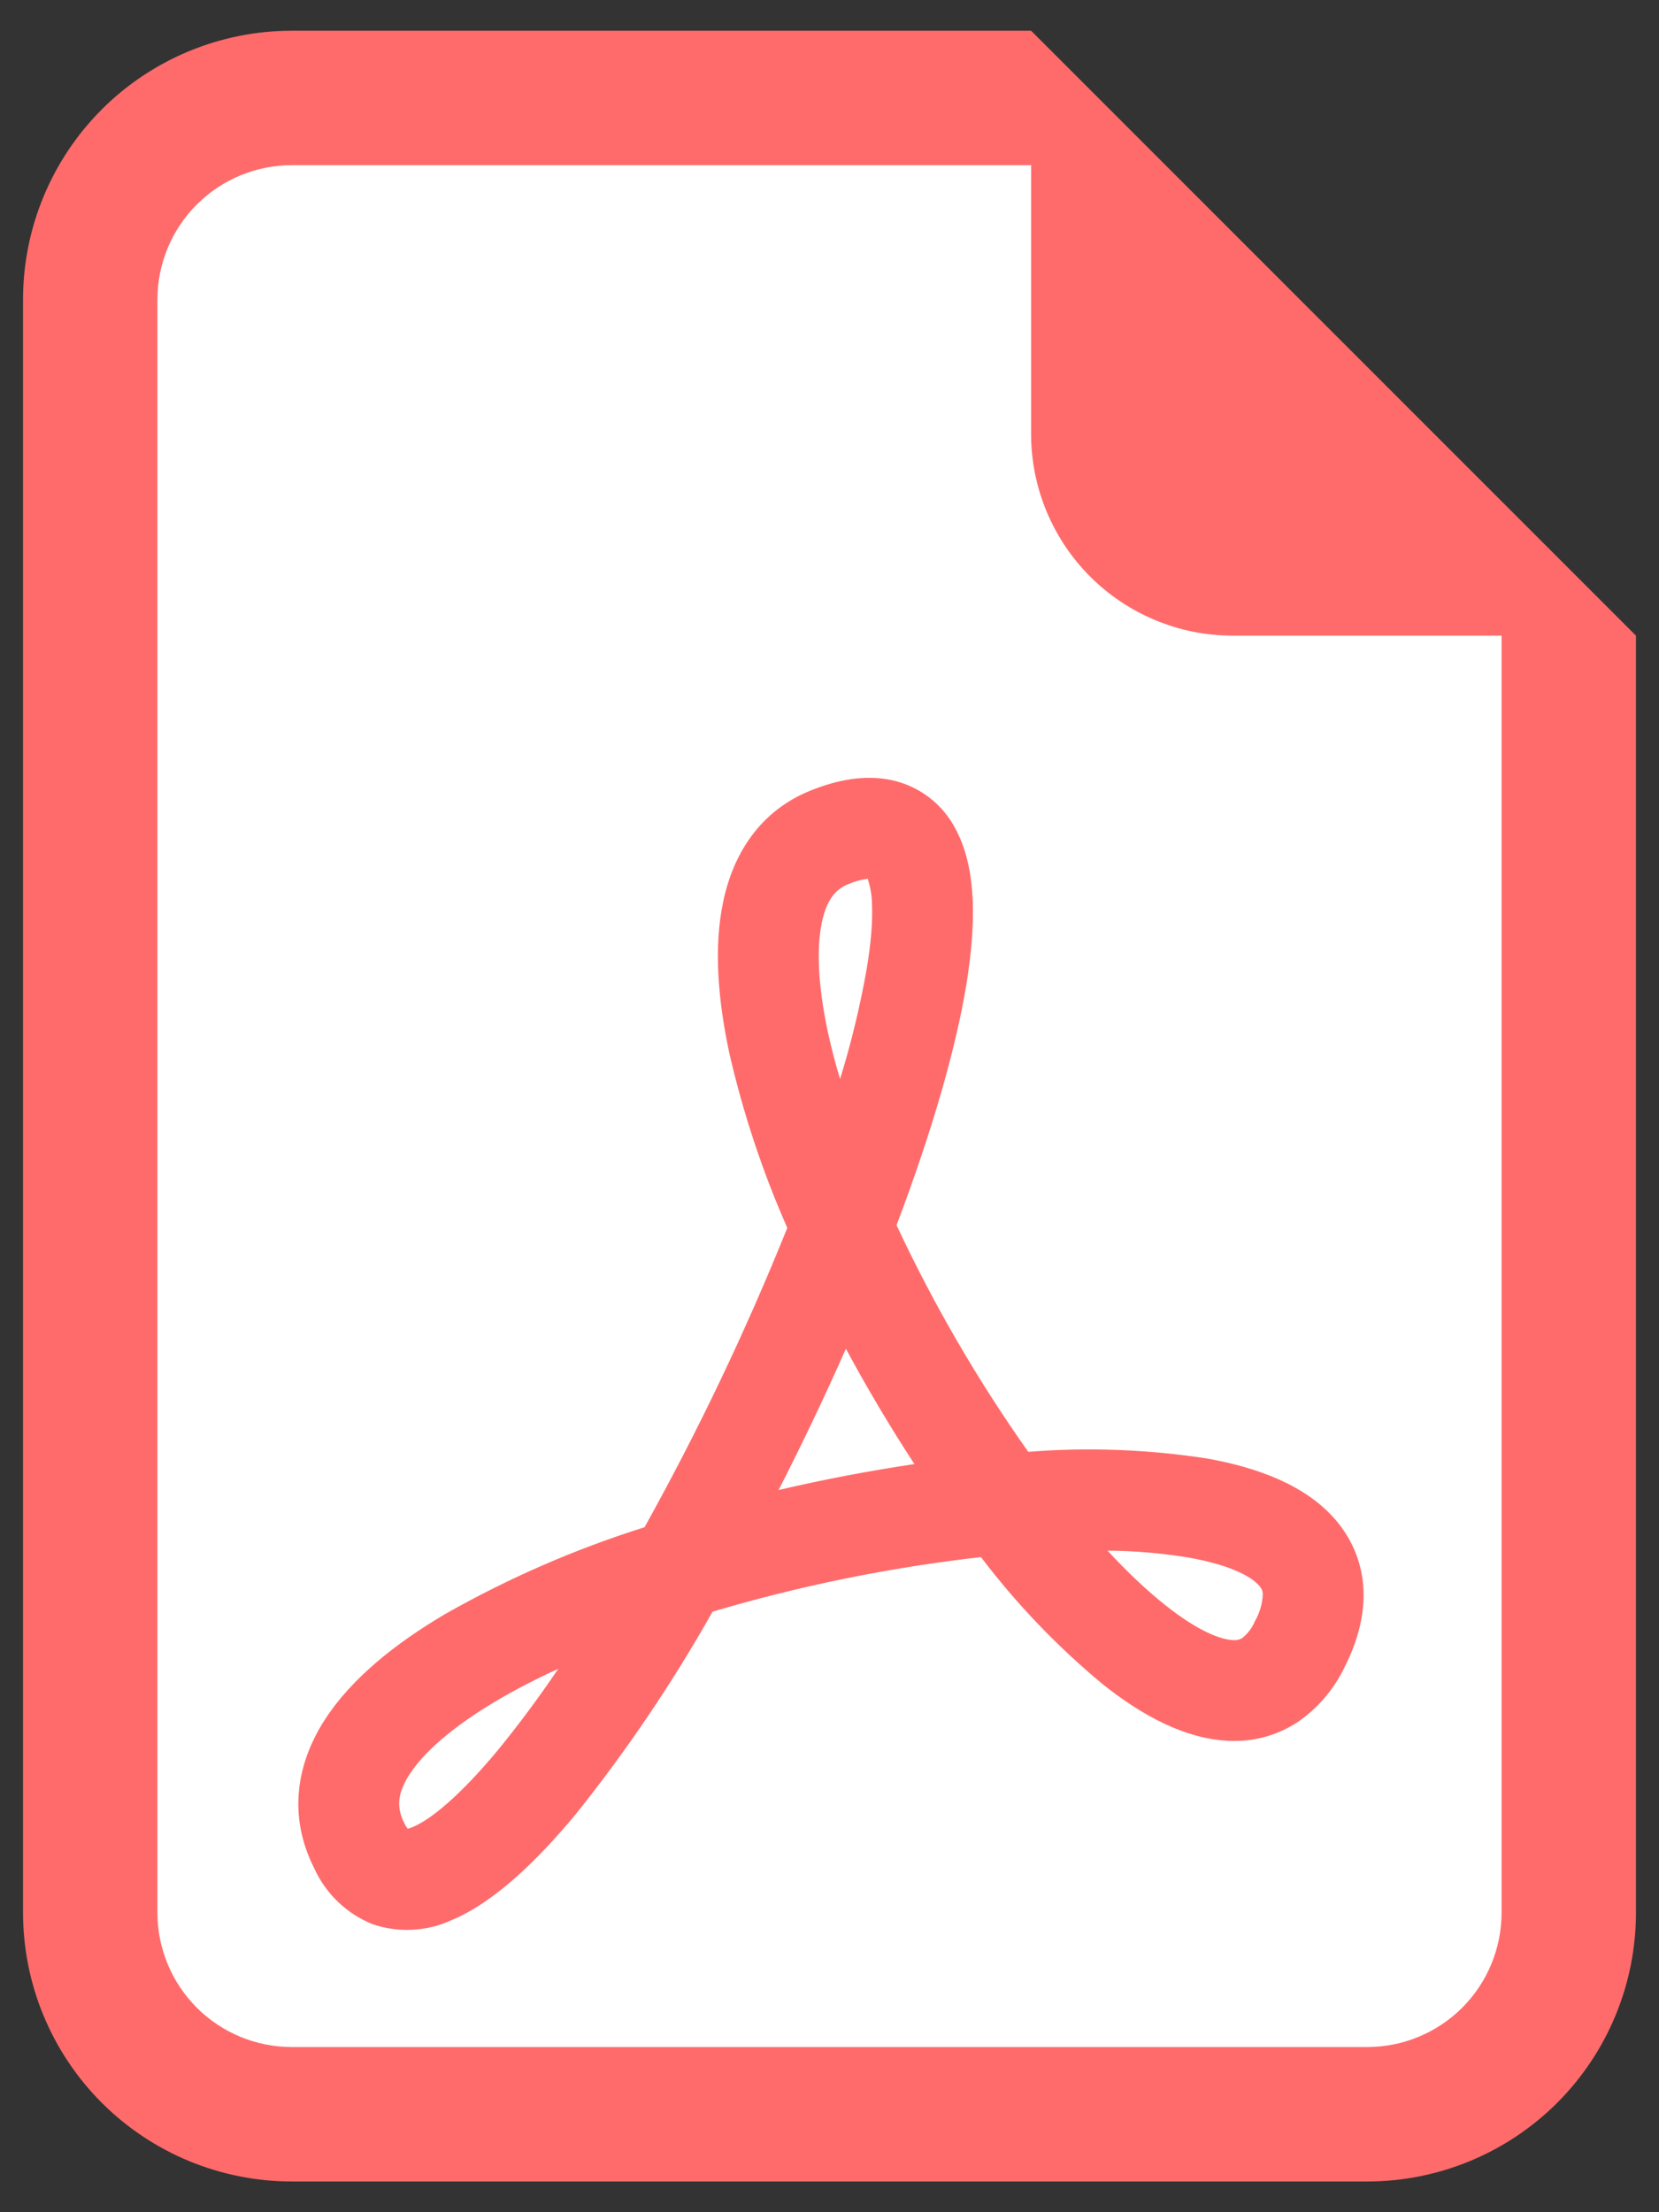
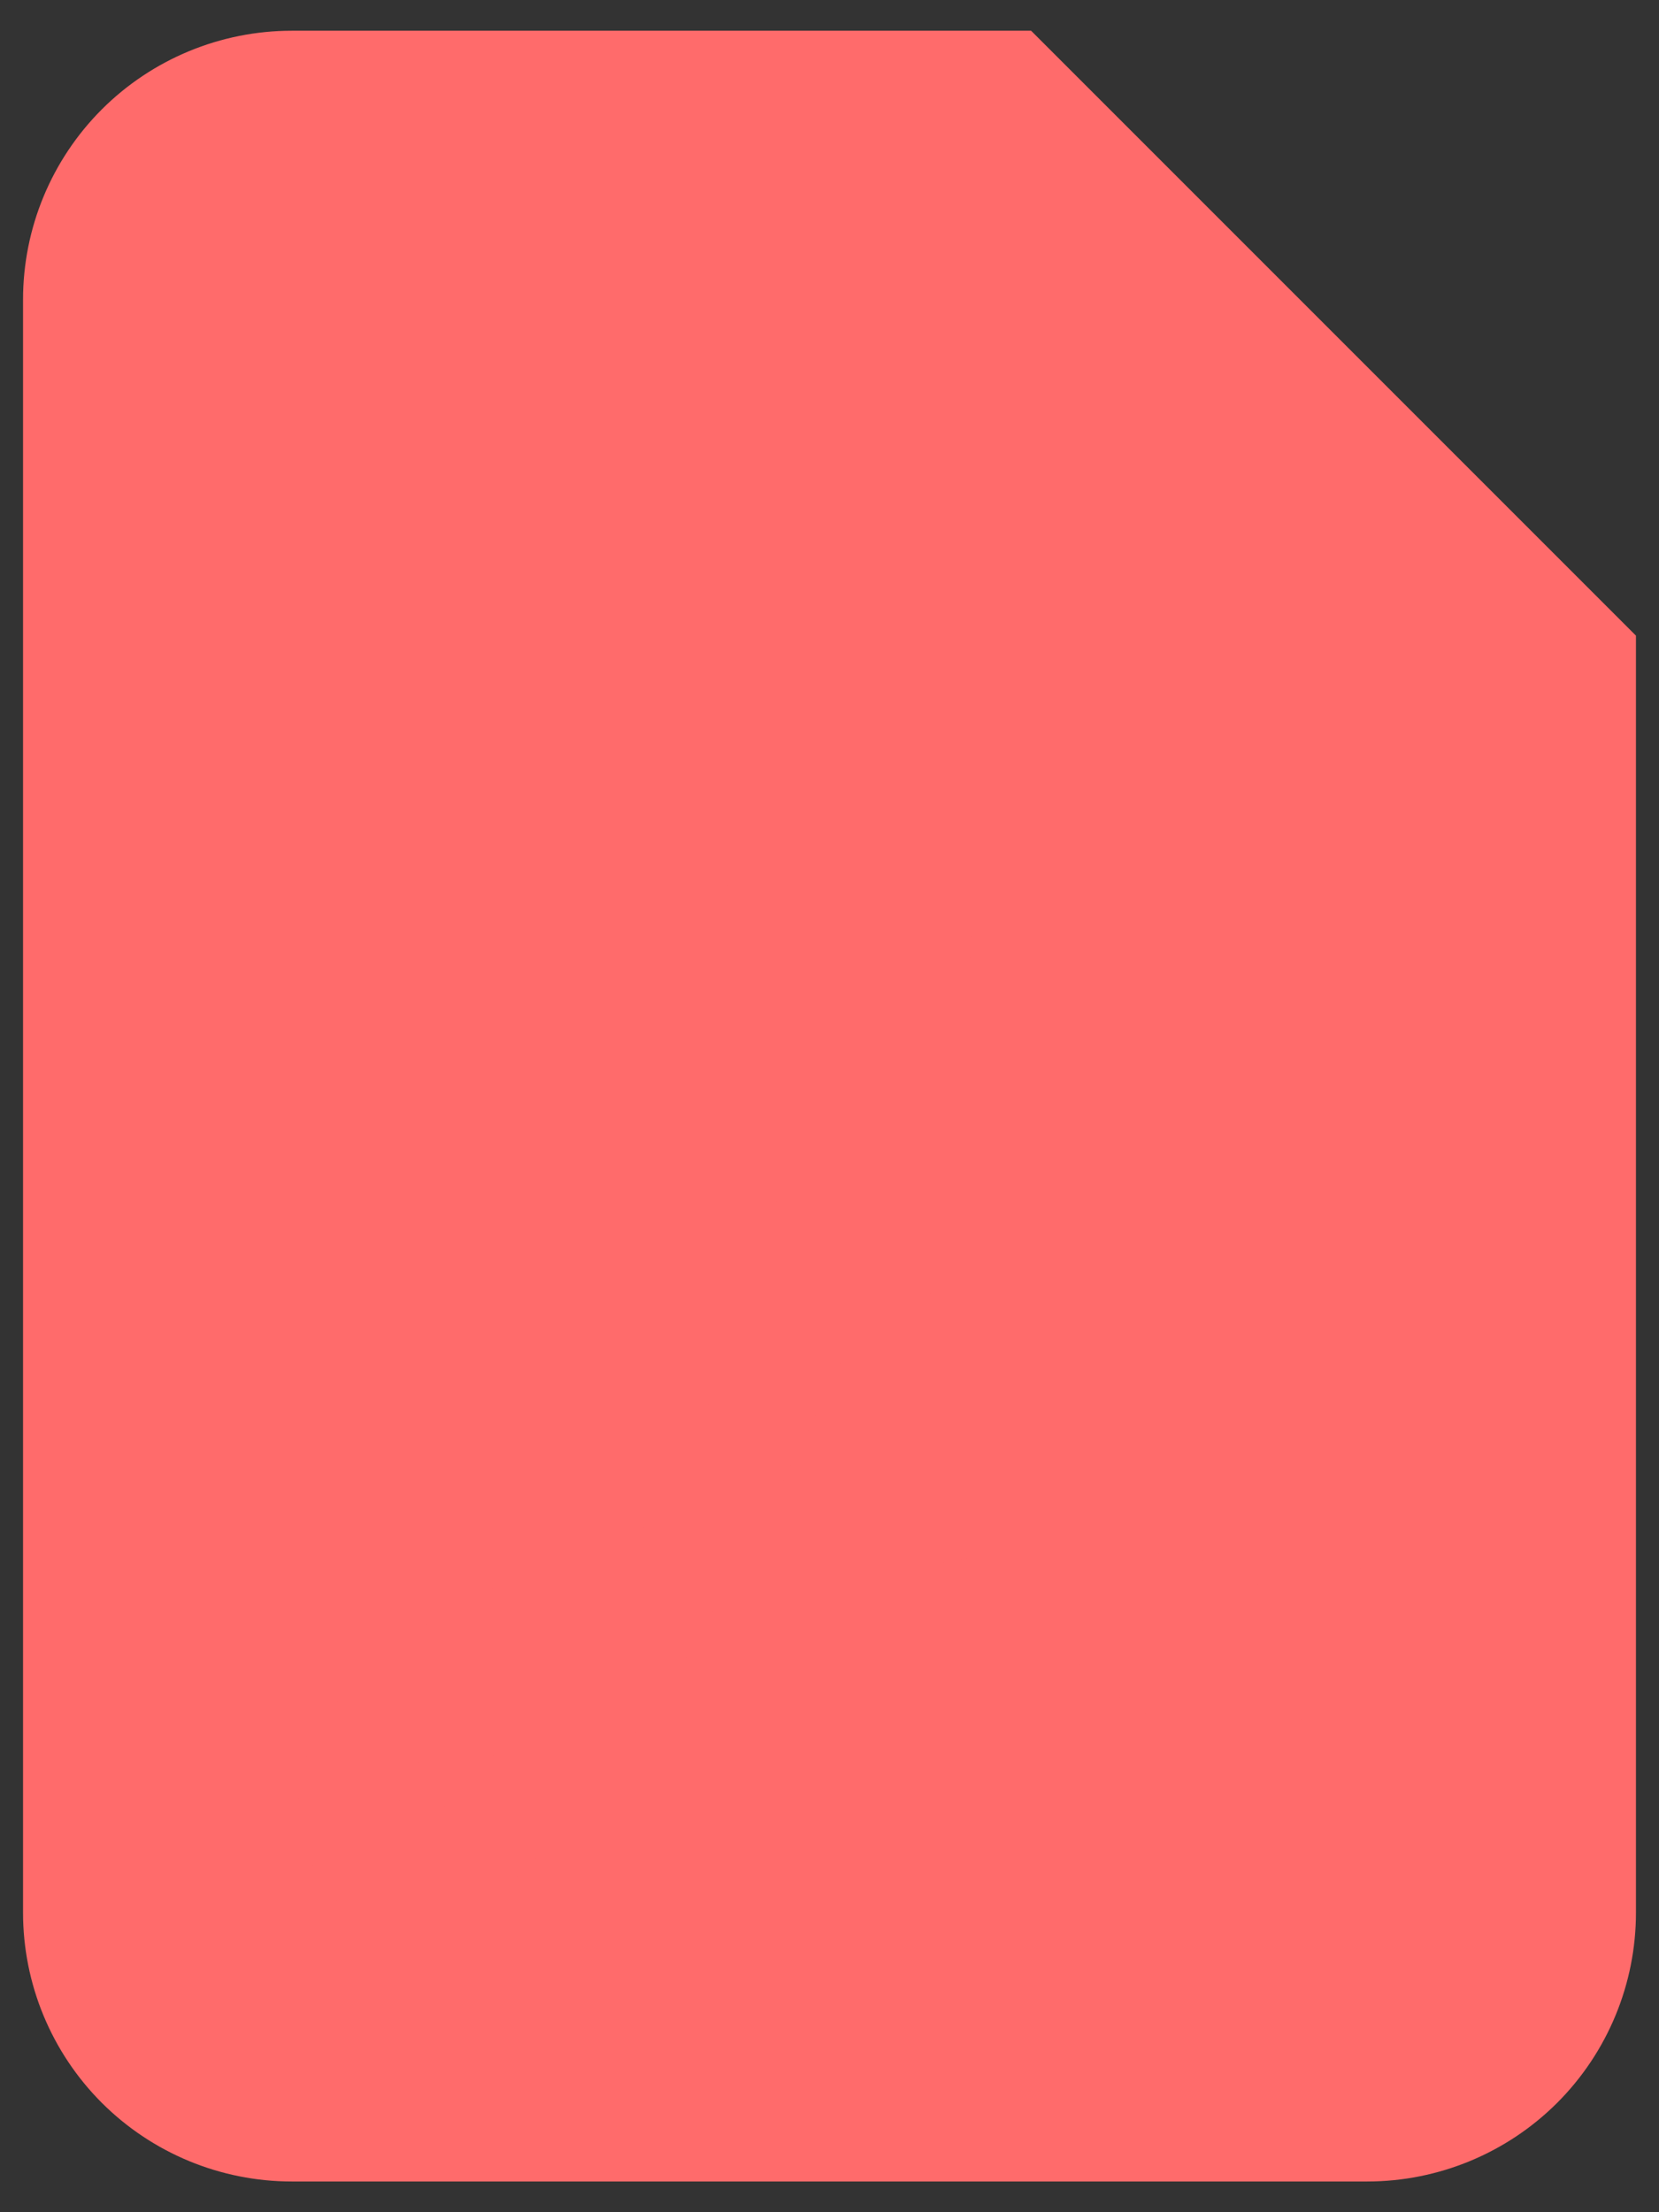
<svg xmlns="http://www.w3.org/2000/svg" width="27" height="36" viewBox="0 0 27 36" fill="none">
  <rect x="0" y="0" width="27" height="36" fill="#333333" stroke="none" />
  <path d="M26.625 31.125V10.344L16.781 0.5H4.75C3.59 0.5 2.477 0.961 1.656 1.781C0.836 2.602 0.375 3.715 0.375 4.875V31.125C0.375 32.285 0.836 33.398 1.656 34.219C2.477 35.039 3.59 35.5 4.75 35.5H22.25C23.41 35.5 24.523 35.039 25.344 34.219C26.164 33.398 26.625 32.285 26.625 31.125Z" fill="#FF6B6B" />
-   <path d="M16.781 7.062C16.781 7.933 17.127 8.767 17.742 9.383C18.358 9.998 19.192 10.344 20.062 10.344H24.438V31.125C24.438 31.705 24.207 32.262 23.797 32.672C23.387 33.082 22.83 33.312 22.25 33.312H4.75C4.17 33.312 3.613 33.082 3.203 32.672C2.793 32.262 2.562 31.705 2.562 31.125V4.875C2.562 4.295 2.793 3.738 3.203 3.328C3.613 2.918 4.17 2.688 4.75 2.688H16.781V7.062Z" fill="white" />
-   <path d="M6.069 31.315C5.642 31.145 5.299 30.815 5.111 30.397C4.684 29.548 4.826 28.699 5.286 27.986C5.719 27.314 6.436 26.743 7.248 26.264C8.276 25.681 9.362 25.208 10.49 24.853C11.365 23.28 12.141 21.653 12.813 19.982C12.411 19.069 12.096 18.121 11.872 17.149C11.684 16.274 11.612 15.408 11.772 14.664C11.936 13.89 12.371 13.194 13.194 12.864C13.614 12.695 14.069 12.601 14.51 12.695C14.733 12.743 14.942 12.839 15.122 12.977C15.303 13.115 15.45 13.292 15.554 13.494C15.746 13.852 15.816 14.273 15.832 14.671C15.847 15.082 15.805 15.537 15.729 16.014C15.545 17.129 15.138 18.494 14.591 19.938C15.195 21.229 15.912 22.463 16.735 23.626C17.709 23.549 18.688 23.586 19.653 23.736C20.449 23.88 21.259 24.162 21.753 24.753C22.016 25.068 22.175 25.453 22.191 25.886C22.206 26.306 22.088 26.722 21.889 27.117C21.716 27.484 21.449 27.799 21.114 28.027C20.784 28.243 20.393 28.349 19.999 28.329C19.275 28.299 18.568 27.901 17.958 27.417C17.216 26.804 16.547 26.106 15.965 25.339C14.486 25.507 13.024 25.804 11.597 26.227C10.943 27.387 10.197 28.491 9.365 29.53C8.727 30.296 8.033 30.965 7.338 31.252C6.938 31.433 6.485 31.455 6.069 31.315ZM9.085 27.157C8.722 27.323 8.385 27.498 8.081 27.677C7.364 28.102 6.898 28.515 6.666 28.874C6.46 29.191 6.456 29.421 6.578 29.664C6.6 29.712 6.622 29.742 6.635 29.76C6.661 29.753 6.687 29.744 6.712 29.734C7.012 29.611 7.488 29.22 8.101 28.483C8.449 28.056 8.778 27.614 9.085 27.157ZM12.673 24.247C13.403 24.077 14.14 23.936 14.882 23.825C14.484 23.216 14.112 22.59 13.767 21.948C13.424 22.724 13.059 23.49 12.673 24.245V24.247ZM18.023 25.232C18.352 25.588 18.671 25.888 18.975 26.129C19.5 26.544 19.865 26.682 20.064 26.689C20.118 26.696 20.172 26.684 20.218 26.656C20.308 26.584 20.379 26.49 20.423 26.383C20.501 26.249 20.545 26.099 20.552 25.945C20.551 25.894 20.531 25.845 20.495 25.807C20.382 25.672 20.058 25.475 19.362 25.35C18.92 25.276 18.472 25.237 18.023 25.234V25.232Z" fill="#FF6B6B" />
-   <path d="M13.671 17.562C13.855 16.969 14.001 16.364 14.108 15.751C14.176 15.34 14.203 15.001 14.192 14.734C14.192 14.587 14.168 14.441 14.122 14.301C14.012 14.315 13.905 14.344 13.804 14.389C13.614 14.465 13.459 14.62 13.376 15.008C13.288 15.428 13.31 16.034 13.476 16.806C13.529 17.049 13.594 17.302 13.673 17.562H13.671Z" fill="white" />
+   <path d="M6.069 31.315C5.642 31.145 5.299 30.815 5.111 30.397C4.684 29.548 4.826 28.699 5.286 27.986C5.719 27.314 6.436 26.743 7.248 26.264C8.276 25.681 9.362 25.208 10.49 24.853C11.365 23.28 12.141 21.653 12.813 19.982C12.411 19.069 12.096 18.121 11.872 17.149C11.684 16.274 11.612 15.408 11.772 14.664C11.936 13.89 12.371 13.194 13.194 12.864C13.614 12.695 14.069 12.601 14.51 12.695C14.733 12.743 14.942 12.839 15.122 12.977C15.303 13.115 15.45 13.292 15.554 13.494C15.746 13.852 15.816 14.273 15.832 14.671C15.847 15.082 15.805 15.537 15.729 16.014C15.545 17.129 15.138 18.494 14.591 19.938C15.195 21.229 15.912 22.463 16.735 23.626C17.709 23.549 18.688 23.586 19.653 23.736C20.449 23.88 21.259 24.162 21.753 24.753C22.016 25.068 22.175 25.453 22.191 25.886C22.206 26.306 22.088 26.722 21.889 27.117C21.716 27.484 21.449 27.799 21.114 28.027C20.784 28.243 20.393 28.349 19.999 28.329C19.275 28.299 18.568 27.901 17.958 27.417C17.216 26.804 16.547 26.106 15.965 25.339C14.486 25.507 13.024 25.804 11.597 26.227C10.943 27.387 10.197 28.491 9.365 29.53C8.727 30.296 8.033 30.965 7.338 31.252C6.938 31.433 6.485 31.455 6.069 31.315ZM9.085 27.157C8.722 27.323 8.385 27.498 8.081 27.677C7.364 28.102 6.898 28.515 6.666 28.874C6.46 29.191 6.456 29.421 6.578 29.664C6.6 29.712 6.622 29.742 6.635 29.76C6.661 29.753 6.687 29.744 6.712 29.734C7.012 29.611 7.488 29.22 8.101 28.483C8.449 28.056 8.778 27.614 9.085 27.157ZM12.673 24.247C13.403 24.077 14.14 23.936 14.882 23.825C14.484 23.216 14.112 22.59 13.767 21.948C13.424 22.724 13.059 23.49 12.673 24.245V24.247ZM18.023 25.232C18.352 25.588 18.671 25.888 18.975 26.129C19.5 26.544 19.865 26.682 20.064 26.689C20.118 26.696 20.172 26.684 20.218 26.656C20.308 26.584 20.379 26.49 20.423 26.383C20.501 26.249 20.545 26.099 20.552 25.945C20.551 25.894 20.531 25.845 20.495 25.807C20.382 25.672 20.058 25.475 19.362 25.35C18.92 25.276 18.472 25.237 18.023 25.234V25.232" fill="#FF6B6B" />
</svg>